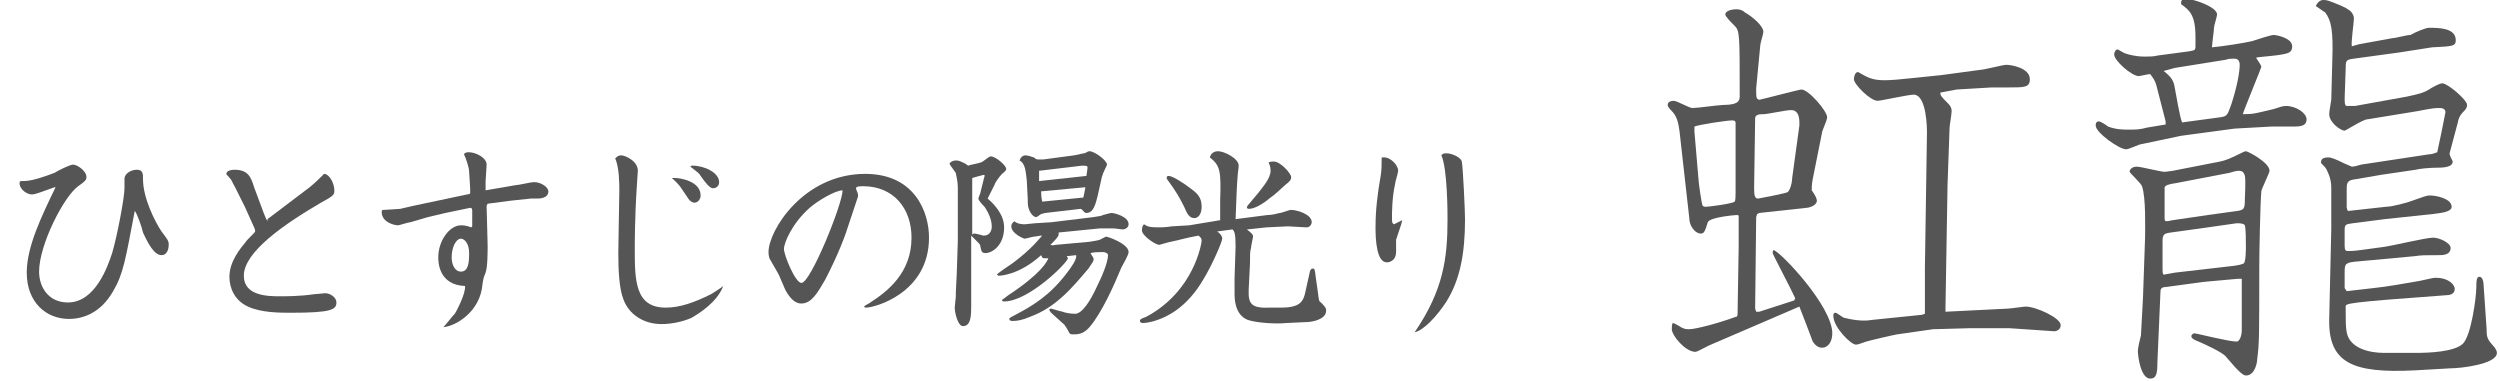
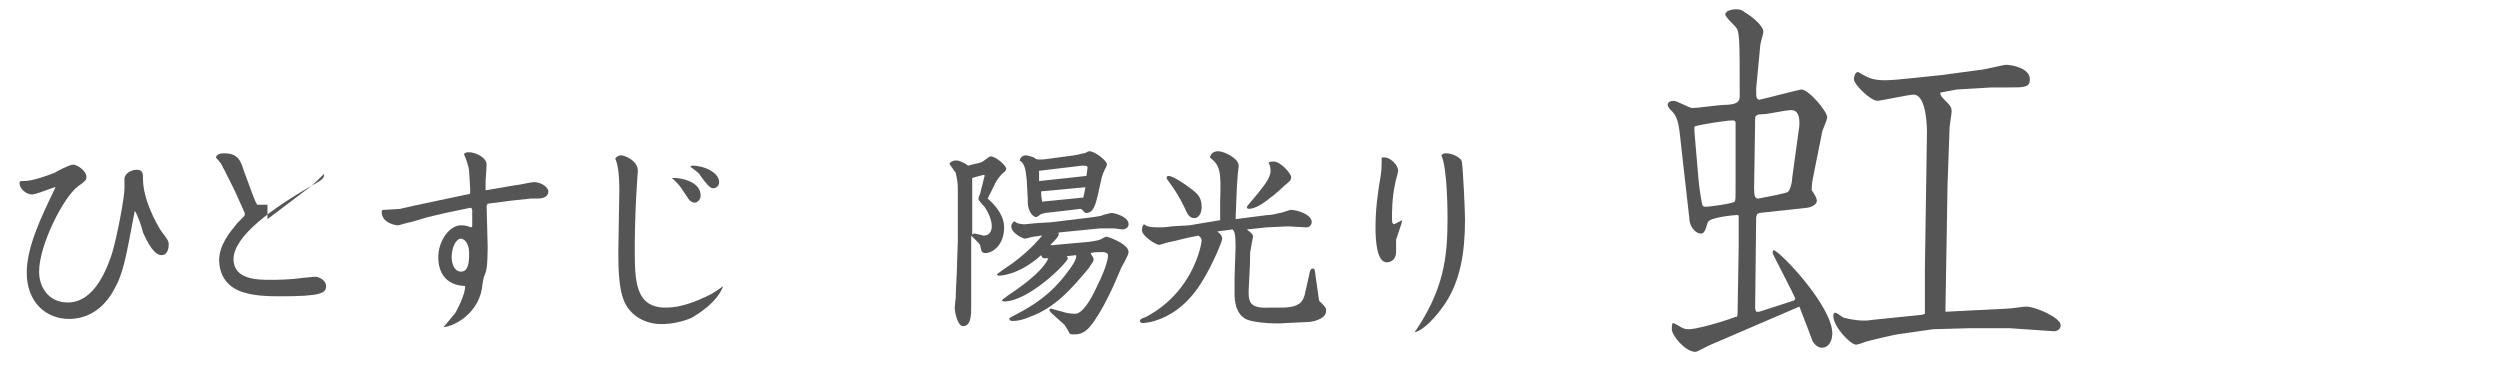
<svg xmlns="http://www.w3.org/2000/svg" version="1.1" id="レイヤー_1" x="0px" y="0px" viewBox="0 0 243 37" style="enable-background:new 0 0 243 37;" xml:space="preserve" width="243" height="37">
  <style type="text/css">
	.st0{fill:#555555;}
</style>
  <g>
    <g>
      <path class="st0" d="M13.1,20.5c-0.9,4.7-1.1,6.1-2.1,7.8c-1.2,2.1-2.9,2.7-4.3,2.7c-2.2,0-4.1-1.6-4.1-4.5c0-2.5,1.4-5.4,2.8-8.3    l-0.1,0l-1.4,0.5c-0.3,0.1-0.6,0.2-0.8,0.2c-0.5,0-1.2-0.5-1.2-1.1c0-0.2,0.1-0.2,0.2-0.2c0.5,0,1.1,0,3.2-0.8    C5.6,16.6,6.8,16,7.1,16c0.4,0,1.3,0.6,1.3,1.2c0,0.3-0.1,0.4-0.8,0.9c-1.4,1-3.8,5.7-3.8,8.3c0,1.5,0.9,3,2.8,3    c2.7,0,3.9-3.6,4.3-4.8c0.5-1.7,1.2-5.4,1.2-6.3c0-0.2,0-0.9,0-1c0.1-0.5,0.7-0.8,1.2-0.8c0.6,0,0.6,0.4,0.6,0.9    c0,1.9,1.2,4.2,1.8,5.1c0.6,0.8,0.7,0.9,0.7,1.3c0,0.3-0.1,1-0.7,1c-0.7,0-1.3-1.1-1.8-2.2C13.8,22.1,13.3,20.7,13.1,20.5    L13.1,20.5z" />
-       <path class="st0" d="M26,21.3l4.1-3.1c0.5-0.4,1-0.9,1.4-1.3c0.5,0,1,0.9,1,1.6c0,0.4,0,0.5-1.3,1.2c-3.6,2.1-7.5,4.8-7.5,7.1    c0,2,2.4,2,3.6,2c0.4,0,1.9,0,3.2-0.2c0.2,0,1-0.1,1.1-0.1c0.5,0,1.1,0.4,1.1,0.9c0,0.7-0.5,1-4.4,1c-1.1,0-2.9,0-4.2-0.6    c-1.3-0.6-1.8-1.8-1.8-2.9c0-1.5,1.1-2.8,1.6-3.4c0.1-0.2,0.9-0.9,0.9-1c0-0.1,0-0.2-0.1-0.4l-0.9-2l-1-2    c-0.2-0.3-0.3-0.7-0.5-0.8c0-0.1-0.3-0.3-0.3-0.4c0-0.1,0.1-0.4,0.8-0.4c1.3,0,1.6,0.7,1.9,1.7c1,2.7,1.1,3,1.3,3.3H26z" />
+       <path class="st0" d="M26,21.3l4.1-3.1c0.5-0.4,1-0.9,1.4-1.3c0,0.4,0,0.5-1.3,1.2c-3.6,2.1-7.5,4.8-7.5,7.1    c0,2,2.4,2,3.6,2c0.4,0,1.9,0,3.2-0.2c0.2,0,1-0.1,1.1-0.1c0.5,0,1.1,0.4,1.1,0.9c0,0.7-0.5,1-4.4,1c-1.1,0-2.9,0-4.2-0.6    c-1.3-0.6-1.8-1.8-1.8-2.9c0-1.5,1.1-2.8,1.6-3.4c0.1-0.2,0.9-0.9,0.9-1c0-0.1,0-0.2-0.1-0.4l-0.9-2l-1-2    c-0.2-0.3-0.3-0.7-0.5-0.8c0-0.1-0.3-0.3-0.3-0.4c0-0.1,0.1-0.4,0.8-0.4c1.3,0,1.6,0.7,1.9,1.7c1,2.7,1.1,3,1.3,3.3H26z" />
      <path class="st0" d="M45.7,18.3l-0.1-1.6c0-0.4-0.3-1.3-0.5-1.7c0.1-0.2,0.3-0.2,0.5-0.2c0.6,0,1.7,0.5,1.7,1.2    c0,0.3-0.1,1.4-0.1,1.6l0,0.9l2.9-0.5c0.3,0,1.5-0.3,1.8-0.3c0.7,0,1.4,0.5,1.4,0.9c0,0.7-0.9,0.7-1.1,0.7h-0.6l-1.9,0.2l-2.3,0.3    L47.3,20l0,0.1l0.1,3.8c0,0.4,0,2.1-0.2,2.6C47,27,47,27,46.9,27.6c-0.2,2.7-2.6,4.1-3.8,4.2l0,0c0.2-0.2,0.9-1.1,1.1-1.3    c0.1-0.1,1.1-2,1-2.7c-2.6-0.1-2.6-2.4-2.6-2.8c0-1.6,1.1-3.1,2.2-3.1c0.2,0,0.5,0,1,0.2l0.1-0.1c0-0.2,0-1.3,0-1.5    c0-0.1,0-0.3-0.2-0.3l-2.4,0.5l-1.7,0.4l-1.7,0.5c-0.2,0-1.1,0.3-1.2,0.3c-0.4,0-1.6-0.3-1.6-1.3c0-0.2,0.1-0.2,0.2-0.2    c0.3,0,1.5-0.1,1.6-0.1l1.3-0.3l5.2-1.1c0.2,0,0.3-0.1,0.3-0.1L45.7,18.3z M45.6,24.6c0-1-0.5-1.4-0.8-1.4c-0.5,0-0.9,0.9-0.9,1.8    c0,0.7,0.3,1.4,0.9,1.4C45.5,26.4,45.6,25.6,45.6,24.6z" />
      <path class="st0" d="M60.4,15.1c0.3,0,1.6,0.5,1.6,1.5c0,0.1-0.1,1.3-0.1,1.5c-0.2,3-0.2,5.7-0.2,6c0,3.1,0,5.8,3,5.8    c1.4,0,2.8-0.5,4.4-1.3c0.2-0.1,1.1-0.7,1.2-0.8c-0.6,1.6-2.4,2.7-3.1,3.1c-0.9,0.4-2,0.6-2.9,0.6c-1.8,0-3.2-1-3.7-2.4    c-0.4-1-0.5-2.7-0.5-4.5c0-1,0.1-5.2,0.1-6.1c0-0.6,0-2.2-0.4-3.1C60,15.2,60.1,15.1,60.4,15.1z M65.3,17.3c0.1,0,0.2,0,0.3,0    c0.5,0,2.5,0.3,2.5,1.7c0,0.4-0.3,0.7-0.6,0.7c-0.2,0-0.5-0.2-0.6-0.4C66.2,18.3,66.2,18.1,65.3,17.3L65.3,17.3z M67.3,16.1    c1.2,0,2.6,0.7,2.6,1.6c0,0.4-0.3,0.6-0.6,0.6c-0.3,0-0.7-0.5-1.2-1.2c-0.1-0.2-0.2-0.3-1-0.9C67.2,16.1,67.2,16.1,67.3,16.1z" />
-       <path class="st0" d="M74.9,25.3c-0.1-0.1-0.2-0.4-0.2-0.8c0-2.1,3.4-7.6,9.4-7.6c4.8,0,6.2,3.7,6.2,6.2c0,5.4-5.3,6.8-6.1,6.8    c0,0-0.2,0-0.2-0.1s0.5-0.3,0.6-0.4c1.7-1.1,4-2.9,4-6.3c0-2.9-1.8-5-4.7-5c-0.2,0-0.7,0-0.7,0.2c0,0.1,0.2,0.5,0.2,0.6    c0,0.1,0,0.1,0,0.2l-0.9,2.7c-0.3,1-1,2.9-2.3,5.4c-0.7,1.2-1.3,2.3-2.3,2.3c-0.2,0-0.9,0-1.6-1.4l-0.6-1.4L74.9,25.3z M78.7,20.2    c-1.7,1.5-2.5,3.4-2.5,4c0,0.6,1.1,3.3,1.7,3.3c0.9,0,4-7.7,4-9C81.2,18.5,79.5,19.5,78.7,20.2z" />
      <path class="st0" d="M94.4,29.7c0,0.9,0,2-0.8,2c-0.5,0-0.8-1.3-0.8-1.8c0-0.2,0.1-0.9,0.1-1c0-0.3,0-0.5,0.1-2.4l0.1-3.1l0-2.4    l0-2.7c0-0.8-0.2-1.4-0.2-1.5c-0.5-0.7-0.6-0.8-0.6-0.9c0-0.1,0.3-0.3,0.6-0.3c0.2,0,0.3,0,0.7,0.2c0.1,0,0.5,0.3,0.5,0.3    c0.3-0.1,0.9-0.2,1.2-0.3c0.2,0,0.8-0.6,1-0.6c0.5,0,1.5,0.9,1.5,1.2c0,0.1,0,0.2-0.4,0.5c-0.3,0.3-0.7,0.9-0.7,1L96,19.3    c0.7,0.6,1.6,1.6,1.6,2.8c0,1.8-1.2,2.5-1.8,2.5c-0.4,0-0.4-0.2-0.5-0.6c0-0.2-0.1-0.3-0.3-0.5c-0.3-0.3-0.4-0.4-0.6-0.6    L94.4,29.7z M95.6,17.5c0-0.1,0.1-0.3,0.1-0.4s0-0.1-0.1-0.1c-0.1,0-0.3,0.1-0.4,0.1l-0.7,0.2v5.5c0,0,0.1-0.1,0.2-0.1    c0.1,0,0.1,0,0.5,0.1c0.1,0,0.3,0.1,0.4,0.1c0.8,0,0.8-0.8,0.8-0.9c0-0.8-0.5-1.6-0.7-1.9c-0.1-0.1-0.6-0.6-0.6-0.8    c0-0.1,0.2-0.5,0.2-0.6L95.6,17.5z M102.2,21.6l4.1-0.5c0.5-0.1,0.8-0.1,0.9-0.2c0.7-0.2,0.8-0.2,0.9-0.2c0.1,0,1.6,0.3,1.6,1.1    c0,0.3-0.3,0.5-0.6,0.5c-0.1,0-0.7-0.1-0.9-0.1l-1.3,0l-4,0.4c0,0.1,0,0.1,0,0.2c0,0.2-0.4,0.6-0.8,1c0.3,0.1,0.4,0,0.5,0l3.3-0.3    c0.5-0.1,0.9-0.1,1.2-0.3c0.2-0.1,0.4-0.2,0.4-0.2c0.2,0,2.2,0.7,2.2,1.5c0,0.3-0.6,1.3-0.7,1.5c-0.7,1.7-1.9,4.4-3.1,5.8    c-0.6,0.7-1.2,0.7-1.5,0.7c-0.4,0-0.4,0-0.6-0.4c-0.2-0.4-0.3-0.4-0.3-0.5l-1-0.9c-0.1-0.1-0.5-0.4-0.5-0.6c0-0.1,0.1-0.1,0.2-0.1    c0,0,1,0.3,1.1,0.3c0.2,0.1,0.8,0.2,1.2,0.2c0.7,0,1.5-1.3,2.1-2.6c0.5-1,1.1-2.4,1.1-3.1c0-0.2-0.3-0.3-0.5-0.3    c-0.3,0-0.9,0-1.2,0.1c0.2,0.4,0.3,0.4,0.3,0.6c0,0.2-0.1,0.3-0.5,0.9c-1.6,1.9-3.2,3.8-5.7,4.7c-0.7,0.3-1.2,0.4-1.7,0.4    c-0.2,0-0.3-0.1-0.3-0.2c0-0.1,0.2-0.2,0.6-0.4c1.7-0.9,3.4-1.9,5.1-4.2c0.3-0.4,0.9-1.2,0.8-1.6l-0.9,0.1c0,0.1,0.1,0.1,0.1,0.2    c0,0.4-3.8,4.2-6.2,4.2c0,0-0.2,0-0.2-0.1c0-0.1,0.1-0.1,0.6-0.5c3.2-2.1,3.8-3.3,3.9-3.6c-0.1,0-0.4,0-0.4,0    c-0.2,0-0.2-0.1-0.3-0.3c-2.2,2-4.1,2-4.1,2c-0.1,0-0.2-0.1-0.2-0.1c0-0.1,1.2-0.9,1.5-1.1c1.9-1.4,2.7-2.5,2.9-2.7    c-0.3,0-0.6,0.1-0.8,0.1c-0.1,0-0.8,0.2-0.9,0.2c-0.1,0-1.3-0.5-1.3-1.2c0-0.3,0.2-0.4,0.3-0.5c0.3,0.3,0.9,0.3,1,0.3    c0.1,0,0.9-0.1,1-0.1L102.2,21.6z M104.4,15.1c0.6-0.1,0.8-0.2,1-0.2c0.3-0.1,0.3-0.2,0.5-0.2c0.5,0,1.7,0.9,1.7,1.3    c0,0.1-0.3,0.6-0.3,0.7c-0.1,0.1-0.1,0.3-0.2,0.5l-0.4,1.8c-0.2,0.8-0.4,1.7-1.1,1.7c-0.2,0-0.2-0.1-0.4-0.3c0,0-0.1-0.1-0.2-0.1    c-0.1,0-0.7,0.1-0.8,0.1l-2.6,0.3c-0.1,0-0.3,0.1-0.4,0.1c-0.3,0.2-0.4,0.3-0.5,0.3c-0.3,0-0.8-0.6-0.8-1.4c0-0.1,0-0.2,0-0.3    l-0.1-1.9c-0.1-0.7-0.1-1.6-0.7-1.9c0.1-0.3,0.3-0.5,0.6-0.5c0.3,0,0.7,0.2,0.8,0.2c0.2,0.2,0.3,0.2,0.5,0.2c0.2,0,0.3,0,0.4,0    L104.4,15.1z M105.6,17.1l0.1-0.7c0-0.2,0.1-0.3-0.5-0.3l-4.2,0.5l0,1L105.6,17.1z M105.3,19.2c0.1-0.4,0.1-0.5,0.2-1l-4.3,0.4    c0,0.2,0,0.5,0.1,1L105.3,19.2z" />
      <path class="st0" d="M115.6,21.9l3-0.5l0-1.9c0.1-2.9,0-3.4-1-4.2c0.1-0.4,0.4-0.6,0.8-0.6c0.6,0,2,0.7,2,1.4c0,0.2-0.1,0.8-0.1,1    c-0.1,1.2-0.1,1.8-0.2,4.2l3.1-0.4c0.4,0,0.8-0.1,1.2-0.2c0.2,0,0.9-0.3,1.1-0.3c0.5,0,2,0.4,2,1.2c0,0.1-0.1,0.5-0.5,0.5    c-0.3,0-1.6-0.1-1.8-0.1l-2.1,0.1l-1.9,0.2c0.5,0.4,0.6,0.5,0.6,0.7c0,0.1-0.2,0.9-0.2,1.1c-0.1,0.4-0.1,0.5-0.1,1.5l-0.1,2    c-0.1,1.7-0.1,2.4,2,2.3l1.1,0c1.9,0,2.2-0.6,2.4-1.6l0.4-1.8c0-0.1,0.1-0.4,0.3-0.4c0.2,0,0.2,0.1,0.3,0.9l0.2,1.4    c0.1,0.8,0.1,0.9,0.3,1c0.5,0.5,0.5,0.6,0.5,0.8c0,0.9-1.5,1.1-1.8,1.1l-2.1,0.1c-0.9,0.1-2.8,0-3.7-0.3c-1.3-0.5-1.3-2.1-1.3-2.6    c0-0.1,0-1.3,0-1.5l0.1-3c0-1.3-0.1-1.5-0.3-1.7l-1.5,0.2c0.2,0.1,0.5,0.4,0.5,0.7c0,0.3-1,2.6-1.8,3.9c-1.6,2.8-3.6,3.7-4.5,4    c-0.5,0.2-1.2,0.3-1.4,0.3c-0.2,0-0.3-0.1-0.3-0.2c0-0.1,0-0.2,0.6-0.4c4.7-2.5,5.4-7.2,5.4-7.4c0-0.3-0.2-0.4-0.3-0.5    c-1.6,0.3-1.7,0.4-2.7,0.6c-0.1,0-1.1,0.3-1.1,0.3c-0.4,0-1.7-0.9-1.7-1.4c0-0.4,0.1-0.5,0.2-0.6c0.3,0.2,0.5,0.3,1.4,0.3    c0.2,0,0.7,0,1.3-0.1L115.6,21.9z M113.6,17.1c0.4,0,1.6,0.8,2.1,1.2c0.7,0.5,1.1,0.9,1.1,1.8c0,0.8-0.4,1.1-0.7,1.1    c-0.5,0-0.7-0.4-1-1.1c-0.5-1-0.8-1.5-1.6-2.6c-0.1-0.1-0.1-0.2-0.1-0.3C113.5,17.1,113.5,17.1,113.6,17.1z M123.8,15.7    c0.7,0,1.7,1.2,1.7,1.5c0,0.3-0.1,0.4-0.6,0.8c-0.2,0.2-1.2,1.1-1.4,1.2c-1.3,1.1-2,1.1-2.1,1.1c-0.2,0-0.2-0.1-0.2-0.2    c0.1-0.2,1.1-1.3,1.3-1.6c0.3-0.4,1-1.2,1-1.9c0-0.4-0.1-0.6-0.2-0.8C123.3,15.8,123.4,15.7,123.8,15.7z" />
      <path class="st0" d="M136.3,21.4l-0.1,0.4l-0.5,1.5c0,0.1,0,0.2,0,0.3c0,0.1,0,0.8,0,0.9c0,0.8-0.6,1-0.9,1c-1,0-1.1-2.2-1.1-3.4    c0-1.7,0.2-3.3,0.5-5c0.1-0.5,0.1-1.3,0.1-1.8c0.1,0,0.2,0,0.3,0c0.5,0,1.3,0.7,1.3,1.3c0,0.2-0.3,1.1-0.3,1.3    c-0.3,1.3-0.3,2.9-0.3,3.2c0,0.5,0,0.6,0.2,0.7L136.3,21.4z M137.5,32.3c2.8-4.1,3.2-7.2,3.2-11c0-0.5,0-4.9-0.6-6.2    c0.1-0.1,0.1-0.2,0.5-0.2c0.5,0,1.5,0.4,1.5,0.9c0.1,0.5,0.3,4.7,0.3,5.5c0,3.4-0.5,5.9-1.8,8C139.7,30.7,138.4,32.1,137.5,32.3    L137.5,32.3z" />
    </g>
    <g>
      <path class="st0" d="M170.7,8.6c0,0.9,0,1,0.3,1.1c0.5-0.1,3.9-1,4.1-1c0.7,0,2.5,2.1,2.5,2.7c0,0.3-0.5,1.3-0.5,1.5l-0.9,4.5    c-0.1,0.5-0.1,0.9-0.1,1.1c0.3,0.4,0.5,0.8,0.5,1c0,0.5-0.8,0.7-1,0.7l-4.6,0.5l-0.2,0.1l-0.1,0.3l-0.1,8.9l0.1,0.3h0.3l3.4-1.1    l0.1-0.2c-0.3-0.7-2.2-4.3-2.2-4.4c0-0.1,0-0.2,0.1-0.3c0.8,0.3,5.7,5.5,5.7,8.1c0,0.8-0.4,1.4-1,1.4c-0.4,0-0.7-0.3-0.9-0.6    c-0.1-0.3-1.1-2.9-1.3-3.4h0l-8.6,3.7c-0.3,0.1-1.3,0.7-1.5,0.7c-1,0-2.3-1.6-2.3-2.2c0-0.2,0-0.5,0.1-0.6c0.2,0,0.9,0.5,1,0.5    c0.2,0.1,0.4,0.1,0.6,0.1c0.6,0,2.9-0.6,4.5-1.2c0.2,0,0.2-0.1,0.2-0.8l0.1-6c0-1,0-2.9,0-3s-0.1-0.1-0.2-0.1    c-0.1,0-2.6,0.2-2.8,0.7c-0.3,1-0.4,1.1-0.7,1.1c-0.5,0-1.1-0.7-1.1-1.5l-0.8-7.1c-0.2-2-0.3-2.6-0.8-3.2    c-0.2-0.2-0.5-0.5-0.5-0.7c0-0.3,0.3-0.4,0.6-0.4c0.3,0,1.5,0.7,1.8,0.7c0.5,0,2.6-0.3,3-0.3c1.6,0,1.6-0.5,1.6-0.9    c0-6,0-6.3-0.5-6.8c-0.4-0.4-0.9-0.9-0.9-1.1c0-0.3,0.5-0.5,1.1-0.5c0.3,0,0.6,0.1,0.8,0.3c0.7,0.4,1.8,1.3,1.8,1.9    c0,0.2-0.3,1.1-0.3,1.3L170.7,8.6z M165.1,17.5c0,0.2,0.3,2.4,0.4,2.5c0.1,0.1,0.3,0.1,0.3,0.1c0.3,0,2.6-0.3,2.8-0.5    c0.1-0.1,0.1-0.3,0.1-1.7l0-6c0-0.1-0.1-0.2-0.3-0.2c-0.5,0-3.2,0.4-3.7,0.6l0,0.5L165.1,17.5z M174.9,12.2c0-0.3,0.1-1.5-0.8-1.5    c-0.5,0-2.3,0.4-2.7,0.4c-0.3,0-0.8,0-0.8,0.4l-0.1,6.8c0,0.8,0.1,1,0.4,1c0.1,0,2.6-0.5,2.8-0.6c0.3-0.1,0.5-1,0.5-1.4    L174.9,12.2z M187.1,30.3l0-4.2l0.2-13.2c0-0.3,0-3.7-1.3-3.7c-0.5,0-3.2,0.6-3.5,0.6c-0.7,0-2.3-1.6-2.3-2.1    c0-0.2,0.1-0.7,0.4-0.7c0.9,0.5,1.3,0.8,2.6,0.8c0.6,0,1.7-0.1,2.6-0.2l2.9-0.3l3.7-0.5c0.4,0,2.3-0.5,2.6-0.5    c0.5,0,2.3,0.3,2.3,1.4c0,0.8-0.5,0.8-2.1,0.8h-1.6l-3.4,0.2L188.6,9c0,0.3,0.1,0.4,0.7,1c0.3,0.3,0.4,0.5,0.4,0.8    c0,0.3-0.2,1.4-0.2,1.6l-0.2,5.6l-0.2,12l0,0.3l6-0.3c0.3,0,1.6-0.2,1.8-0.2c1,0,3.4,1.1,3.4,1.8c0,0.5-0.5,0.6-0.6,0.6l-4.4-0.3    l-3.8,0l-3.6,0.1l-3.5,0.5c-0.1,0-2.7,0.6-3,0.7c-0.3,0.1-0.8,0.3-1,0.3c-0.5,0-2.2-1.7-2.2-2.8c0-0.1,0-0.3,0.2-0.3    s0.7,0.5,0.9,0.5c1.2,0.3,2.1,0.3,2.6,0.2l4.9-0.5l0.3-0.1L187.1,30.3z" />
-       <path class="st0" d="M210.5,11.8l-0.9-3.5c-0.1-0.4-0.3-0.7-0.6-1.1c-0.2,0-1,0.2-1.1,0.2c-0.7,0-2.4-1.5-2.4-2.1    c0-0.3,0.2-0.5,0.3-0.5c0.1,0,0.7,0.4,0.8,0.4c0.9,0.3,1.6,0.3,1.9,0.3c0.3,0,0.9,0,1.2-0.1l3-0.4c0.6-0.1,0.7-0.1,0.7-0.5V3.6    c0-2.2-0.6-2.6-1.4-3.2c0-0.3,0-0.5,0.5-0.5c0.8,0,3,0.8,3,1.5c0,0.2-0.3,1.1-0.3,1.3c0,0.3-0.1,0.8-0.2,1.9    c1.1-0.1,3-0.4,3.9-0.6c0.3-0.1,1.8-0.6,2.1-0.6c0.3,0,1.8,0.3,1.8,1.1c0,0.3-0.1,0.5-0.3,0.6c-0.5,0.3-2.8,0.4-3.2,0.5    c0,0.1,0.5,0.7,0.5,0.9c0,0.1-1.7,4.2-1.8,4.6c1.1,0,1.3-0.1,3-0.5c0.6-0.2,0.9-0.3,1.2-0.3c1,0,2,0.7,2,1.3    c0,0.6-0.5,0.7-1.2,0.7c-1.2,0-1.5,0-2.2,0l-3.6,0.2l-5.2,0.7l-3.8,0.8c-0.3,0-1.4,0.6-1.6,0.5c-0.6,0-2.9-1.6-2.9-2.3    c0-0.1,0-0.4,0.3-0.4c0.2,0,0.8,0.4,0.9,0.5c0.8,0.3,1.5,0.3,2,0.3c0.6,0,1.1,0,1.8-0.2l1.8-0.3V11.8z M217.9,27.1h-0.4l-3.3,0.3    l-3.7,0.5c-0.4,0-0.5,0.2-0.5,0.4l-0.3,6.9c0,1.1-0.1,1.6-0.7,1.6c-0.9,0-1.2-2.1-1.2-2.7c0-0.3,0.2-1.1,0.3-1.5l0.2-3.7l0.2-5.8    c0-0.8,0.1-3.9-0.3-5c-0.1-0.3-1.2-1.3-1.2-1.4c0-0.2,0.2-0.5,0.7-0.5c0.4,0,2.3,0.5,2.7,0.5c0.2,0,0.7-0.1,0.8-0.1l4.6-0.9    c0.5-0.1,1-0.3,2-0.8c0.2-0.1,0.4-0.2,0.5-0.2c0.2,0,2.3,1.1,2.3,1.9c0,0.2-0.8,1.8-0.8,2c-0.1,1.1-0.2,5.9-0.2,7.4    c0,6.7,0,7.4-0.2,8.9c0,0.3-0.2,1.6-1.1,1.6c-0.5,0-1.7-1.6-2-1.9c-0.4-0.4-1.9-1.1-2.6-1.4c-0.3-0.1-0.7-0.3-0.7-0.5    s0.2-0.3,0.3-0.3c0.2,0,3.3,0.8,4.1,0.8c0.3,0,0.5-0.6,0.5-1.1l0-4.9v-0.1L217.9,27.1z M211.4,26.5l5.2-0.6c1-0.1,1.3-0.2,1.5-0.3    c0.2-0.2,0.2-1.3,0.2-1.7s0-1.7-0.1-2c-0.1-0.2-0.6-0.2-0.8-0.2l-3.5,0.5l-2.9,0.4c-0.7,0.1-0.8,0.2-0.8,0.9l0,2.7    c0,0.2,0,0.4,0.1,0.5L211.4,26.5z M215.8,11.4c0.7-0.1,0.7-0.2,1.1-1.3c0.8-2.5,0.8-3.7,0.8-3.8c0-0.5-0.3-0.6-0.5-0.6    c-0.1,0-0.7,0-0.8,0.1l-5,0.8l-1.1,0.3c0.8,0.6,1,1,1.1,1.7c0.1,0.5,0.5,2.9,0.7,3.3L215.8,11.4z M210.4,18.4l0,2.7    c0,0.3,0,0.4,0.2,0.4c0.2,0,0.5-0.1,0.6-0.1l3.4-0.5l2.9-0.4c0.6-0.1,0.7-0.2,0.7-1.1c0-0.3,0.1-1.9,0-2.3s-0.3-0.5-0.6-0.5    c-0.2,0-0.6,0.1-0.9,0.2l-5.2,1c-0.7,0.1-1,0.2-1.1,0.4L210.4,18.4z M229.3,4.3l3.3-0.6c0.3,0,1.3-0.3,1.7-0.3    c0.5-0.3,1.5-0.7,1.8-0.7c0.9,0,2.6,0,2.6,1.2c0,0.6-0.3,0.6-2.3,0.7l-3.2,0.5l-4.4,0.6c-0.8,0.1-0.8,0.2-0.8,1l-0.1,2.8    c0,0.4,0,0.8,0.2,0.8h0.8l5-0.9c1.4-0.3,1.7-0.4,2.2-0.7c0.3-0.2,1-0.6,1.3-0.6c0.5,0,2.4,1.6,2.4,2.1c0,0.3-0.2,0.5-0.3,0.6    c-0.2,0.2-0.5,0.5-0.6,1.1l-0.8,3c0,0.3,0.3,0.7,0.3,0.8c0,0.5-0.7,0.6-1.5,0.6c-0.7,0-1.8,0.1-2.1,0.2l-3.4,0.5l-2.3,0.4    c-0.8,0.1-1,0.2-1,0.9l0,1.9l0.1,0.3h0.1l3.6-0.4c0.6,0,2.1-0.4,2.6-0.6c1.2-0.4,1.3-0.5,1.7-0.5c0.6,0,2.1,0.3,2.1,1.1    c0,0.5-1,0.6-1.8,0.7l-4.7,0.5l-3.1,0.4c-0.7,0.1-0.8,0.1-0.8,0.7l0,1.5c0,0.4,0.1,0.5,0.3,0.5c0.2,0,0.6,0,1.3-0.1l2.2-0.3    c0.8-0.1,4.1-0.9,4.8-0.9c0.6,0,1.7,0.5,1.7,1c0,0.7-0.8,0.7-1.1,0.7c-1.5,0-1.7,0-2.4,0.1l-5.4,0.5c-1.3,0.1-1.4,0.2-1.4,1v1.6    l0.2,0.3l2.6-0.3c1.1-0.1,3.4-0.5,4.5-0.7c1.3-0.3,1.4-0.3,1.6-0.3c1.1,0,1.8,0.6,1.8,1.1c0,0.5-0.5,0.6-0.9,0.6    c-9.7,0.7-9.7,0.8-9.7,1.1c0,1.3,0,2,0.1,2.5c0.3,1.6,2.3,2,3.6,2h3.2c1.2,0,3.7-0.1,4.5-0.9c0.8-0.8,1.3-4.5,1.3-5.5    c0-0.5,0-1,0.3-1c0.3,0,0.4,0.5,0.4,0.7l0.3,4.4c0,0.9,0.1,1,0.8,1.8c0.1,0.2,0.2,0.3,0.2,0.5c0,1.1-3.5,1.5-4.5,1.5l-3.5,0.2    c-6,0.3-8.4-0.7-8.3-5l0.2-8.7v-4.1c0-0.9-0.4-1.6-0.5-1.8c-0.1-0.2-0.5-0.5-0.5-0.6c0-0.4,0.3-0.5,0.7-0.5c0.3,0,0.8,0.2,1.6,0.6    c0.2,0.1,0.5,0.2,0.7,0.3c0.2,0,0.6-0.1,0.9-0.2l6.6-1c0.3,0,0.5-0.1,0.8-0.2c0.1-0.4,0.8-3.8,0.8-3.9c0-0.3-0.3-0.4-0.5-0.4    c-0.5,0-0.7,0-2.2,0.3l-4.9,0.8c-0.4,0-2.1,1.1-2.2,1.1c-0.4,0-1.5-0.8-1.5-1.6c0-0.2,0.1-0.8,0.2-1.4l0.1-3.8    c0.1-3-0.1-3.9-0.7-4.7c-0.2-0.1-0.7-0.5-0.9-0.6c0.1-0.3,0.4-0.6,0.7-0.6c0.2,0,0.3,0,0.6,0.1c0.3,0.1,1.6,0.6,1.8,0.8    c0.4,0.2,0.6,0.6,0.6,0.9c0,0.4-0.3,2.4-0.2,2.7L229.3,4.3z" />
    </g>
  </g>
</svg>